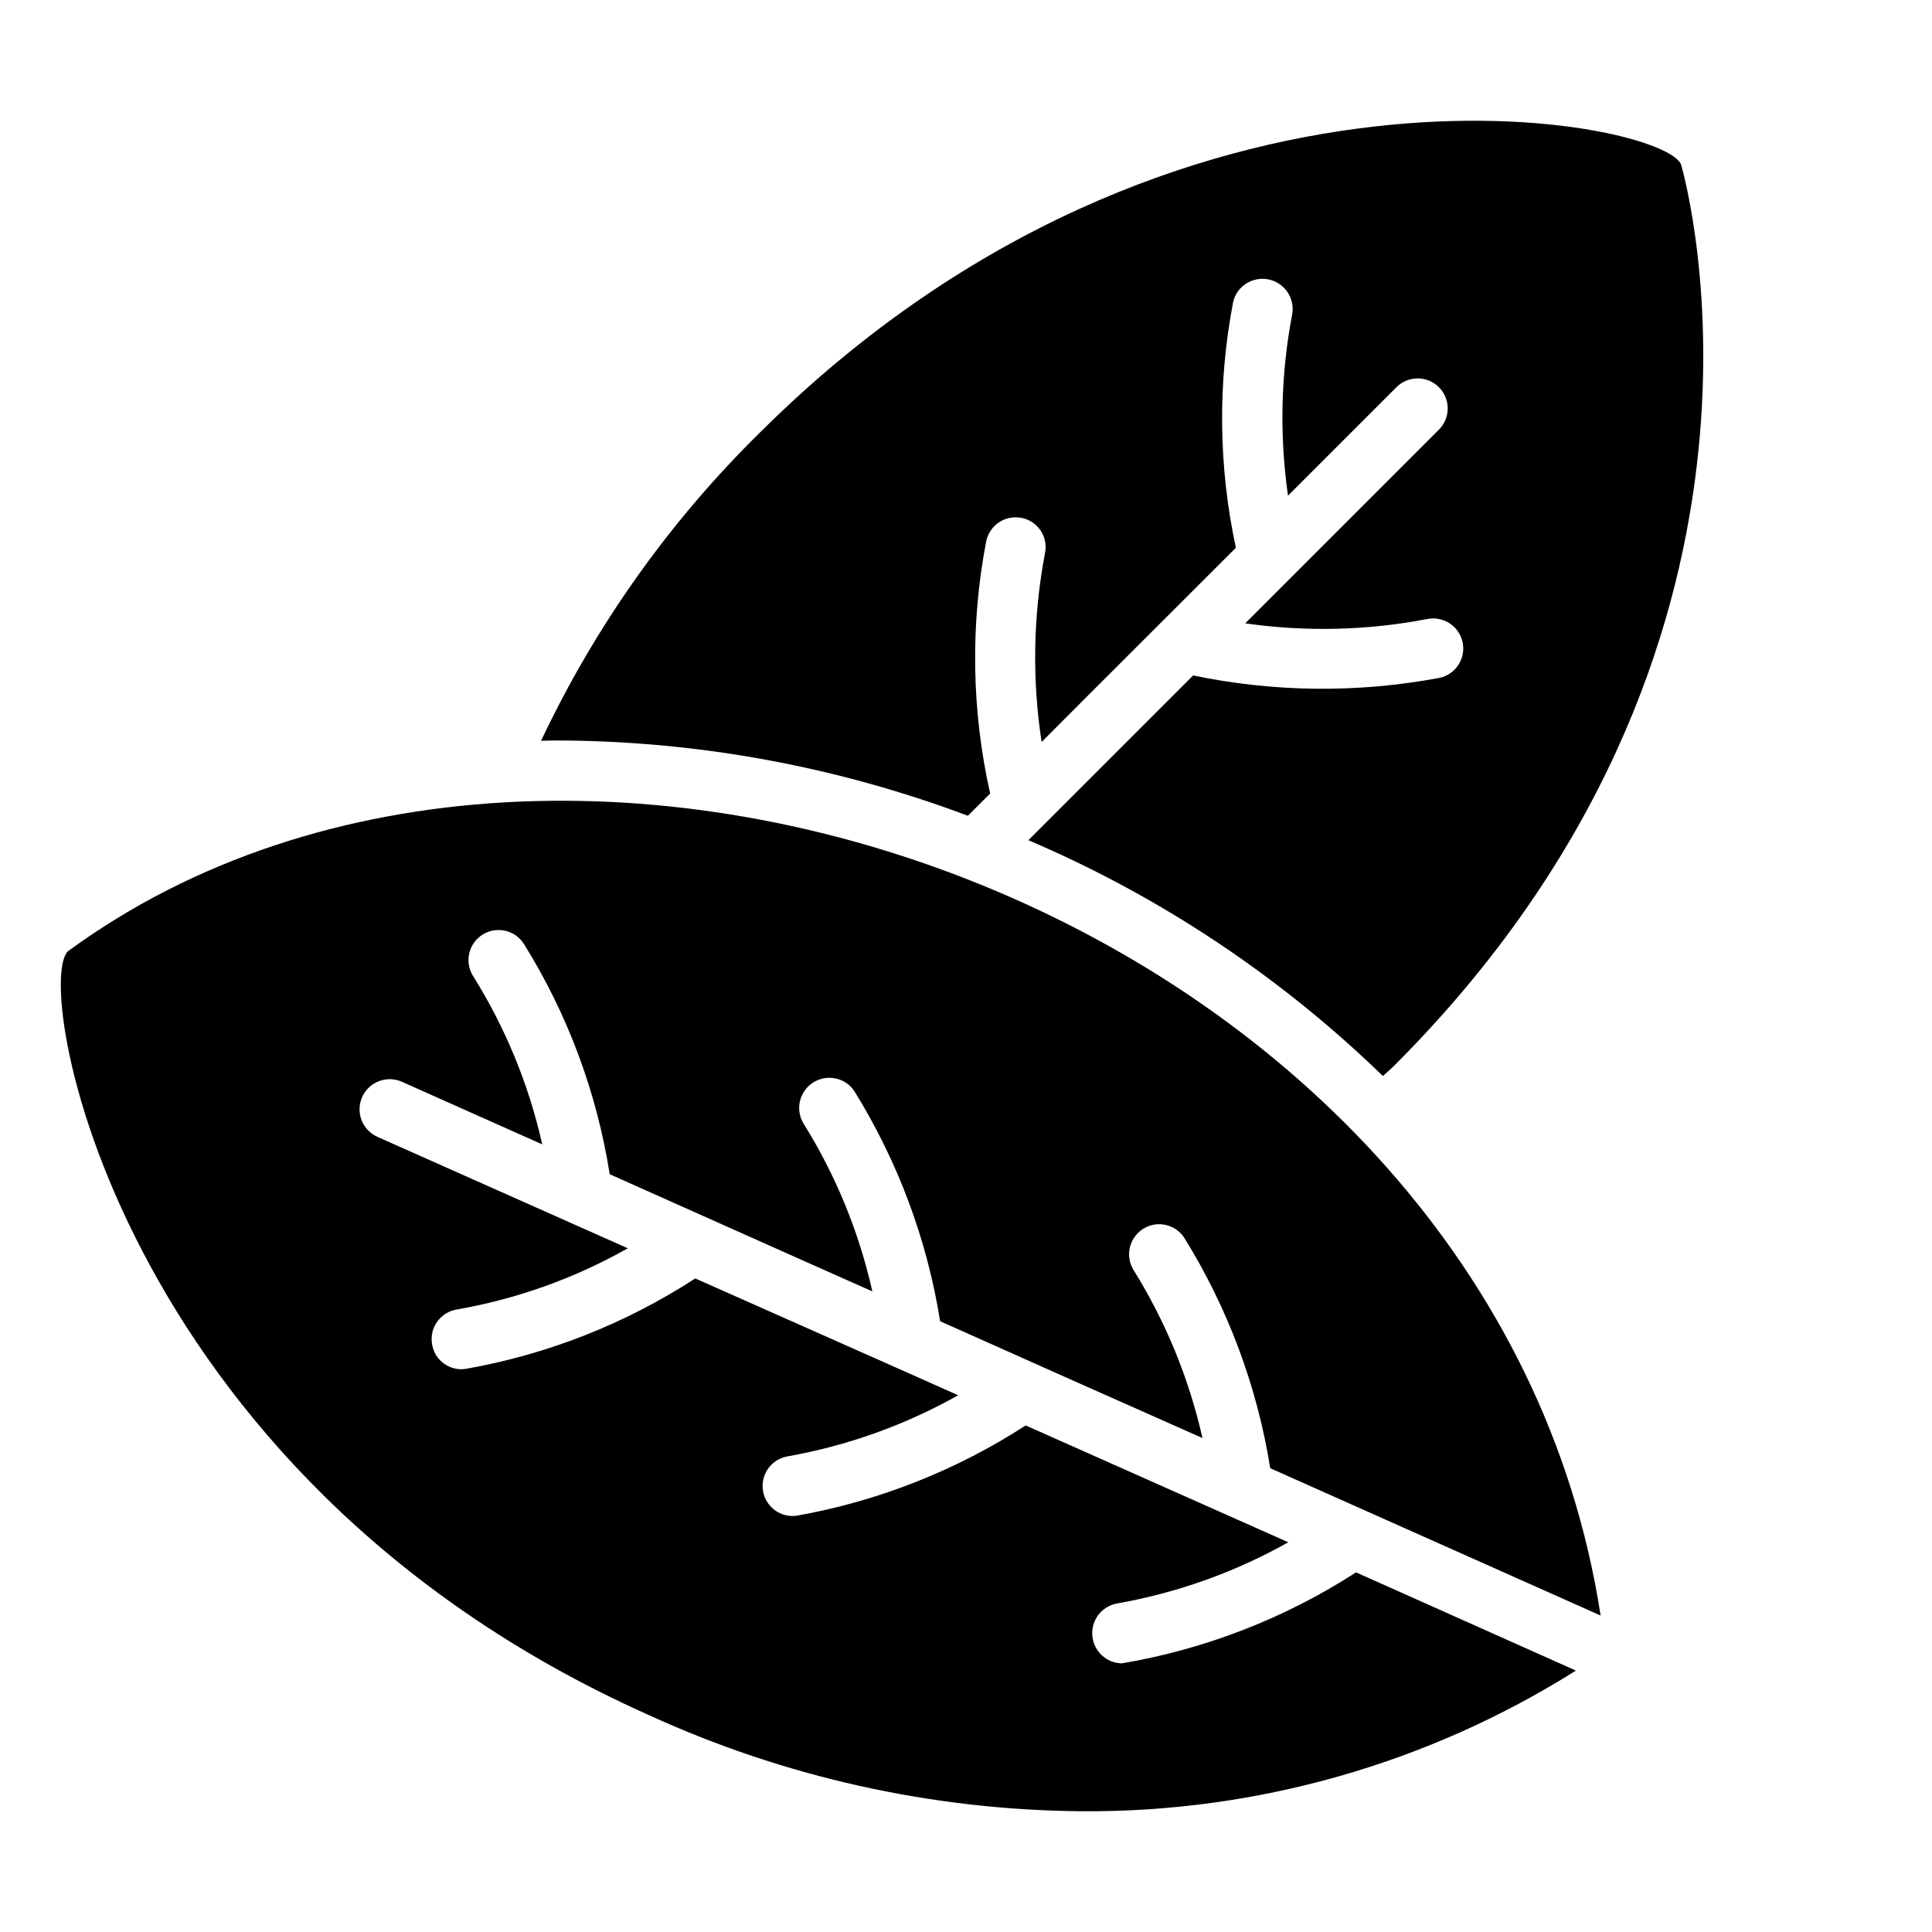
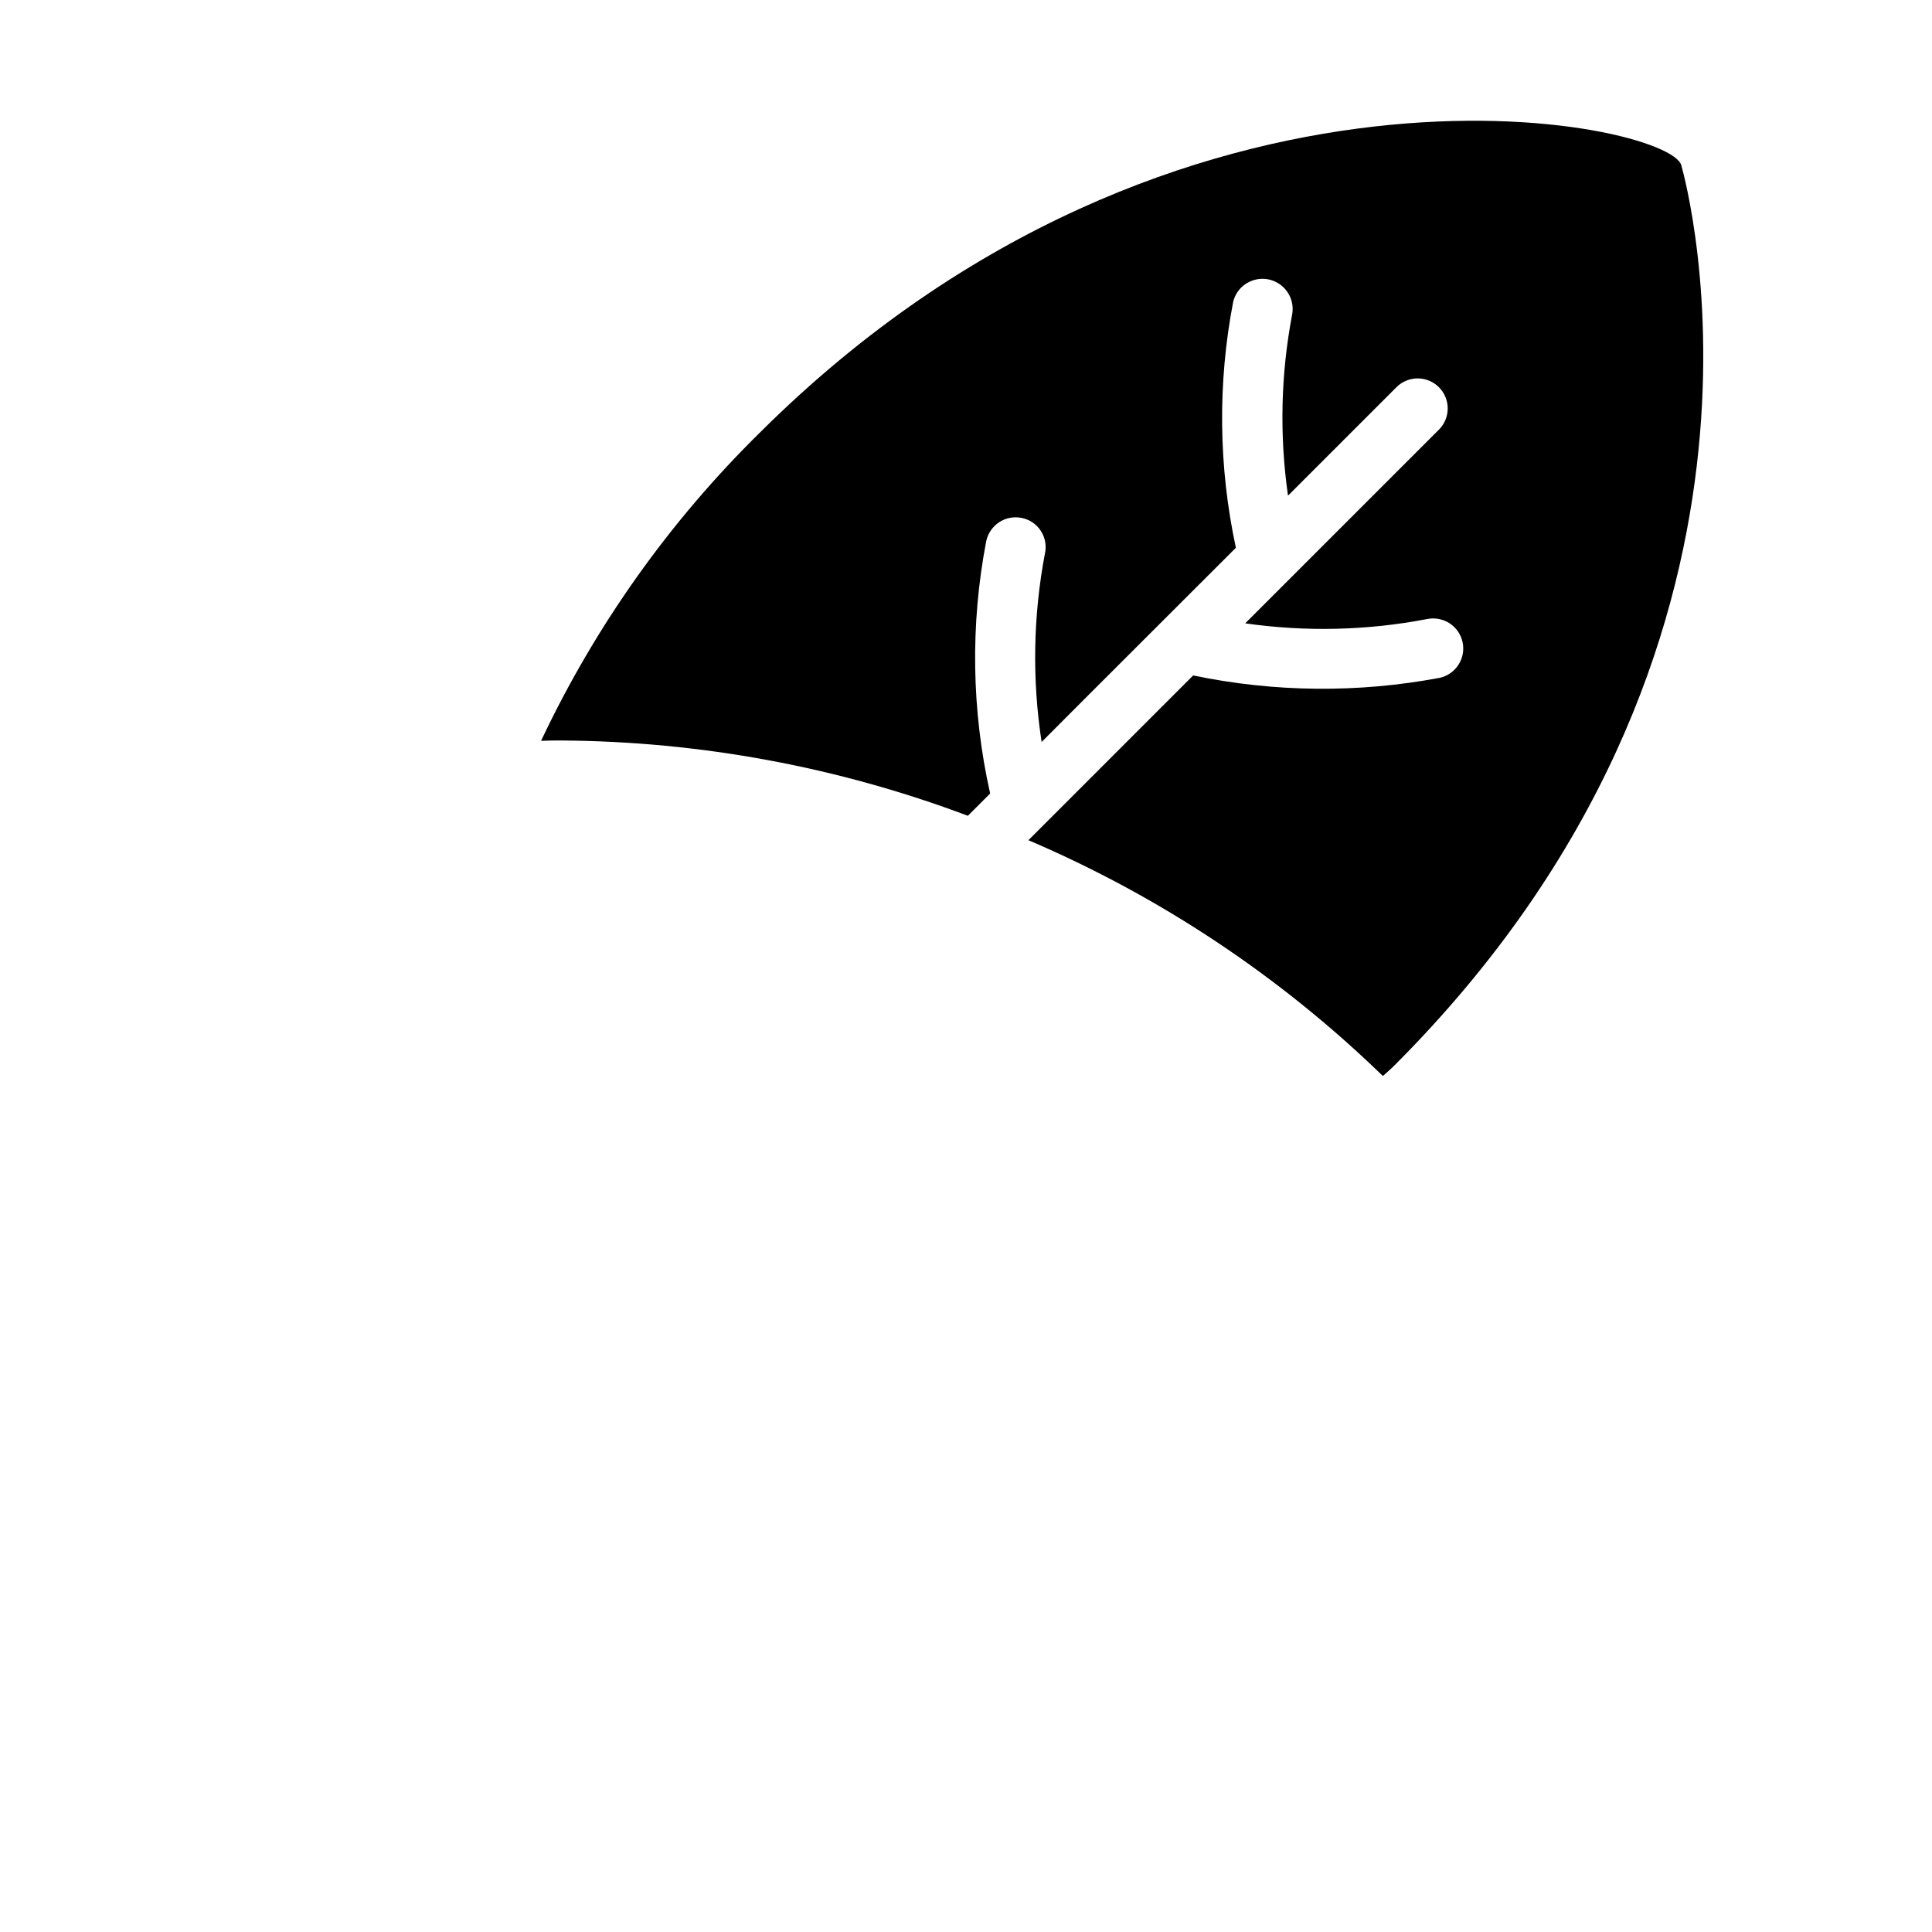
<svg xmlns="http://www.w3.org/2000/svg" fill="none" viewBox="0 0 36 36" height="36" width="36">
  <path fill="black" d="M18.035 15.201L18.45 14.786C18.103 13.24 18.078 11.639 18.377 10.083C18.408 9.938 18.495 9.812 18.619 9.73C18.743 9.649 18.894 9.621 19.039 9.651C19.111 9.665 19.18 9.694 19.241 9.735C19.302 9.777 19.354 9.83 19.394 9.892C19.434 9.953 19.462 10.022 19.475 10.095C19.488 10.167 19.487 10.242 19.471 10.313C19.251 11.472 19.23 12.66 19.409 13.826C20.268 12.962 22.188 11.049 23.029 10.207C22.704 8.697 22.687 7.137 22.979 5.621C23.014 5.48 23.102 5.358 23.226 5.281C23.349 5.204 23.497 5.177 23.64 5.207C23.782 5.237 23.907 5.321 23.989 5.441C24.071 5.561 24.103 5.708 24.079 5.852C23.865 6.968 23.839 8.111 24 9.236L26.026 7.21C26.131 7.107 26.273 7.05 26.42 7.051C26.567 7.052 26.708 7.111 26.812 7.215C26.916 7.319 26.975 7.46 26.976 7.607C26.977 7.754 26.92 7.896 26.817 8.001L23.203 11.615C24.328 11.776 25.472 11.75 26.587 11.536C26.733 11.505 26.884 11.533 27.009 11.613C27.134 11.694 27.222 11.82 27.253 11.966C27.284 12.111 27.257 12.262 27.176 12.387C27.096 12.512 26.969 12.6 26.824 12.631C25.305 12.916 23.745 12.901 22.233 12.586L19.163 15.656C21.615 16.703 23.854 18.193 25.768 20.05C25.835 19.988 25.909 19.927 25.976 19.86C33.777 12.059 31.431 3.449 31.33 3.085C31.144 2.265 21.952 0.312 14.168 8.052C12.477 9.713 11.094 11.66 10.082 13.804C10.206 13.798 10.335 13.798 10.463 13.798C13.05 13.815 15.614 14.29 18.035 15.201Z" />
-   <path fill="black" d="M22.063 23.058C22.879 24.37 23.425 25.832 23.669 27.358C25.72 28.274 27.772 29.189 29.825 30.103C27.831 17.165 10.625 10.892 1.287 17.71C0.571 18.165 2.058 27.462 12.068 31.948C14.608 33.114 17.366 33.728 20.161 33.75C23.416 33.772 26.61 32.863 29.365 31.129L25.268 29.299C23.944 30.154 22.461 30.73 20.907 30.994C20.767 30.993 20.633 30.939 20.53 30.843C20.428 30.747 20.365 30.617 20.354 30.477C20.342 30.337 20.384 30.198 20.469 30.087C20.555 29.977 20.679 29.902 20.817 29.878C21.937 29.68 23.015 29.295 24.006 28.738L19.112 26.561C17.815 27.401 16.362 27.974 14.84 28.244C14.696 28.263 14.55 28.224 14.434 28.137C14.317 28.049 14.239 27.92 14.217 27.776C14.194 27.632 14.228 27.485 14.312 27.366C14.396 27.247 14.523 27.166 14.666 27.139C15.786 26.941 16.863 26.556 17.854 25.999C17.145 25.68 13.738 24.17 12.955 23.822C11.66 24.663 10.21 25.236 8.689 25.505C8.617 25.518 8.542 25.516 8.47 25.499C8.398 25.482 8.331 25.451 8.271 25.408C8.211 25.364 8.161 25.309 8.123 25.246C8.085 25.183 8.06 25.113 8.05 25.04C8.038 24.967 8.041 24.893 8.058 24.821C8.075 24.75 8.106 24.683 8.15 24.623C8.193 24.564 8.248 24.513 8.31 24.475C8.373 24.437 8.443 24.411 8.515 24.4C9.633 24.204 10.71 23.819 11.698 23.26L7.034 21.184C6.966 21.154 6.906 21.112 6.855 21.058C6.804 21.005 6.764 20.942 6.737 20.873C6.711 20.804 6.698 20.731 6.7 20.657C6.701 20.584 6.718 20.511 6.748 20.443C6.777 20.376 6.82 20.315 6.874 20.264C6.927 20.213 6.99 20.173 7.059 20.147C7.127 20.12 7.201 20.108 7.275 20.109C7.348 20.111 7.421 20.127 7.488 20.157L10.104 21.324C9.855 20.215 9.421 19.157 8.819 18.193C8.738 18.068 8.711 17.916 8.742 17.771C8.774 17.625 8.862 17.499 8.987 17.418C9.112 17.338 9.264 17.311 9.409 17.342C9.554 17.373 9.681 17.462 9.761 17.587C10.577 18.896 11.121 20.356 11.361 21.88C12.466 22.372 15.122 23.562 16.255 24.063C16.006 22.954 15.572 21.895 14.97 20.932C14.896 20.807 14.873 20.658 14.906 20.517C14.94 20.376 15.026 20.253 15.148 20.174C15.269 20.095 15.417 20.066 15.559 20.093C15.702 20.12 15.828 20.201 15.912 20.32C16.728 21.632 17.274 23.093 17.518 24.619C18.627 25.117 21.262 26.29 22.406 26.796C22.157 25.69 21.724 24.634 21.126 23.671C21.047 23.546 21.021 23.396 21.052 23.252C21.083 23.109 21.17 22.983 21.293 22.903C21.416 22.822 21.566 22.793 21.71 22.823C21.854 22.852 21.981 22.936 22.063 23.058Z" />
</svg>